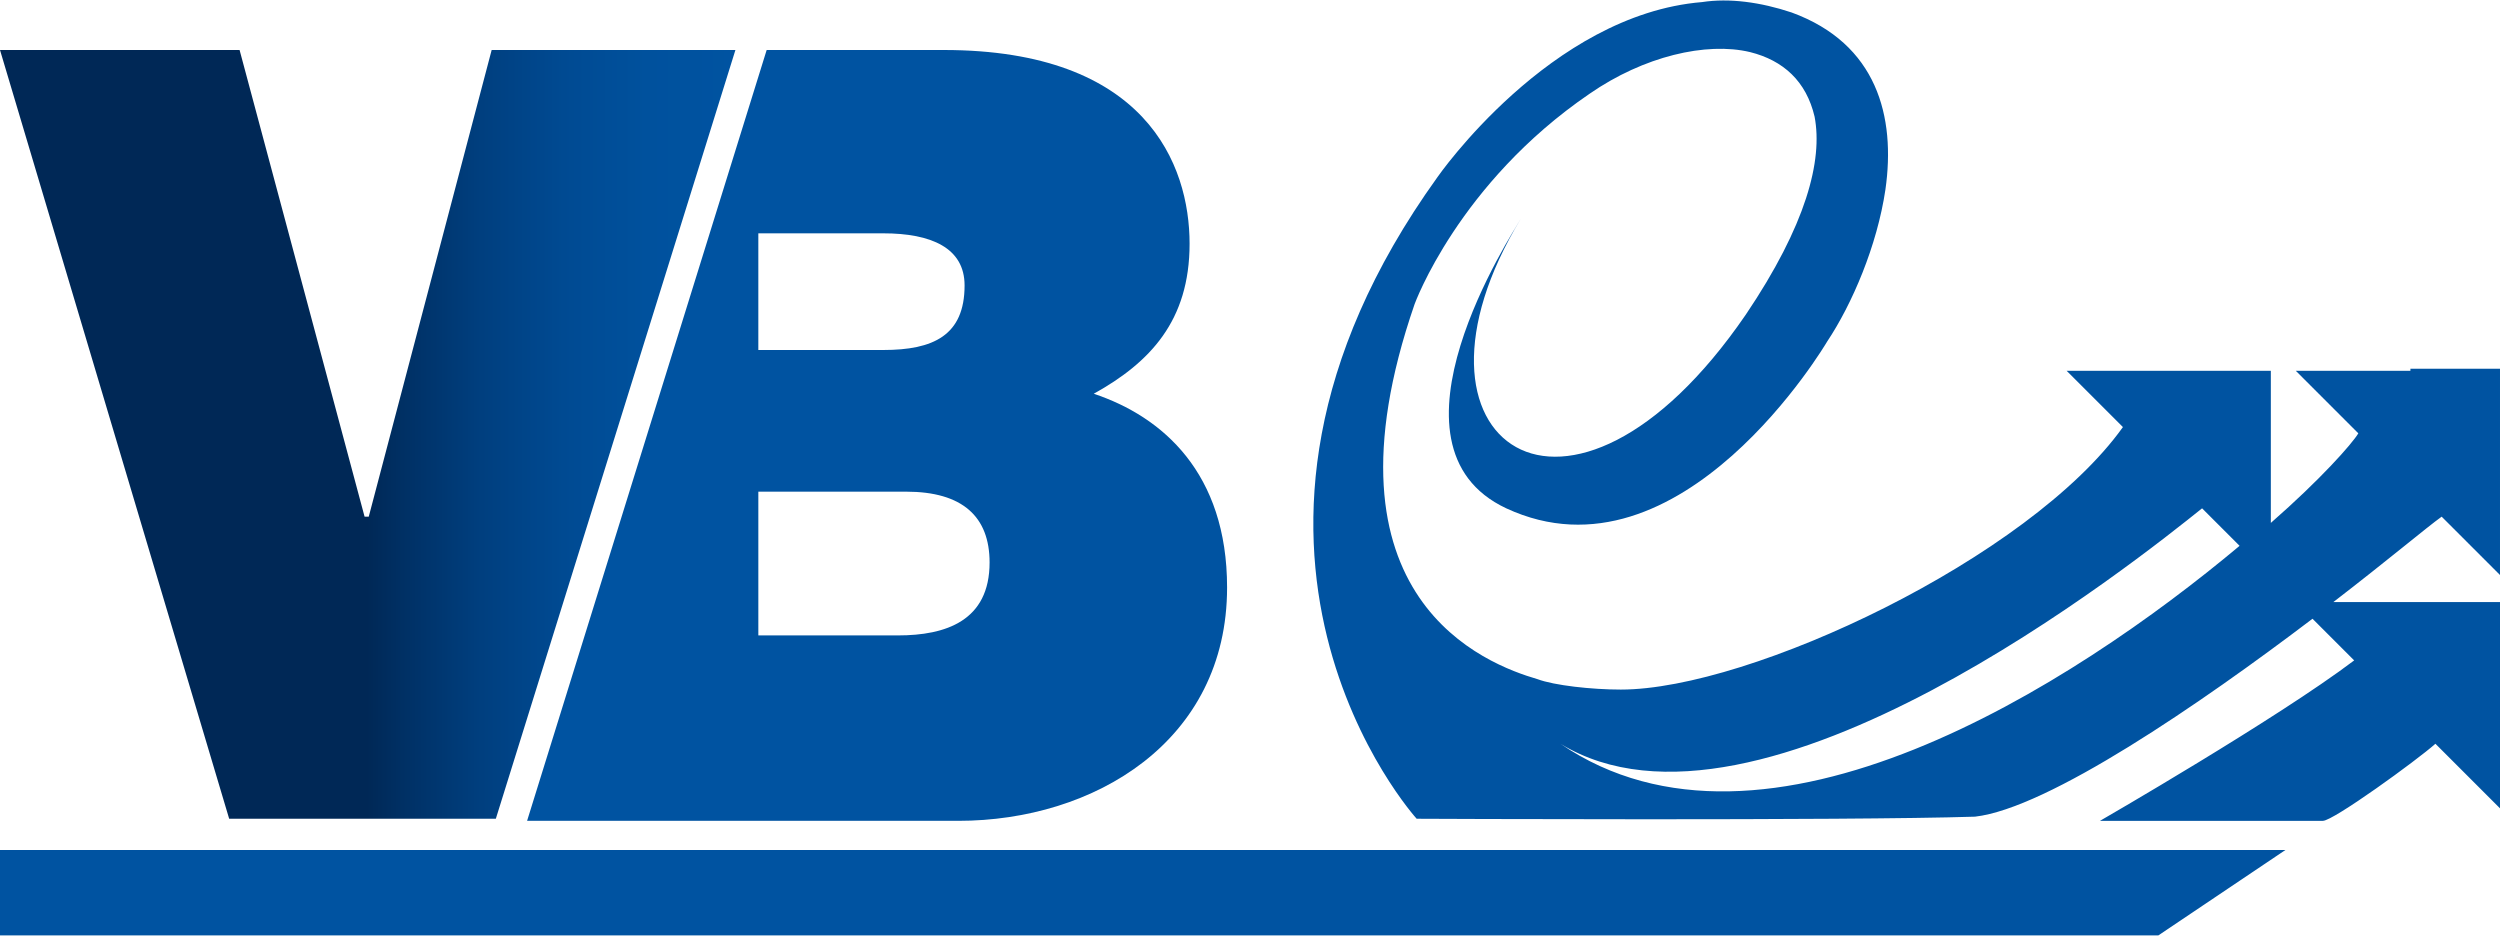
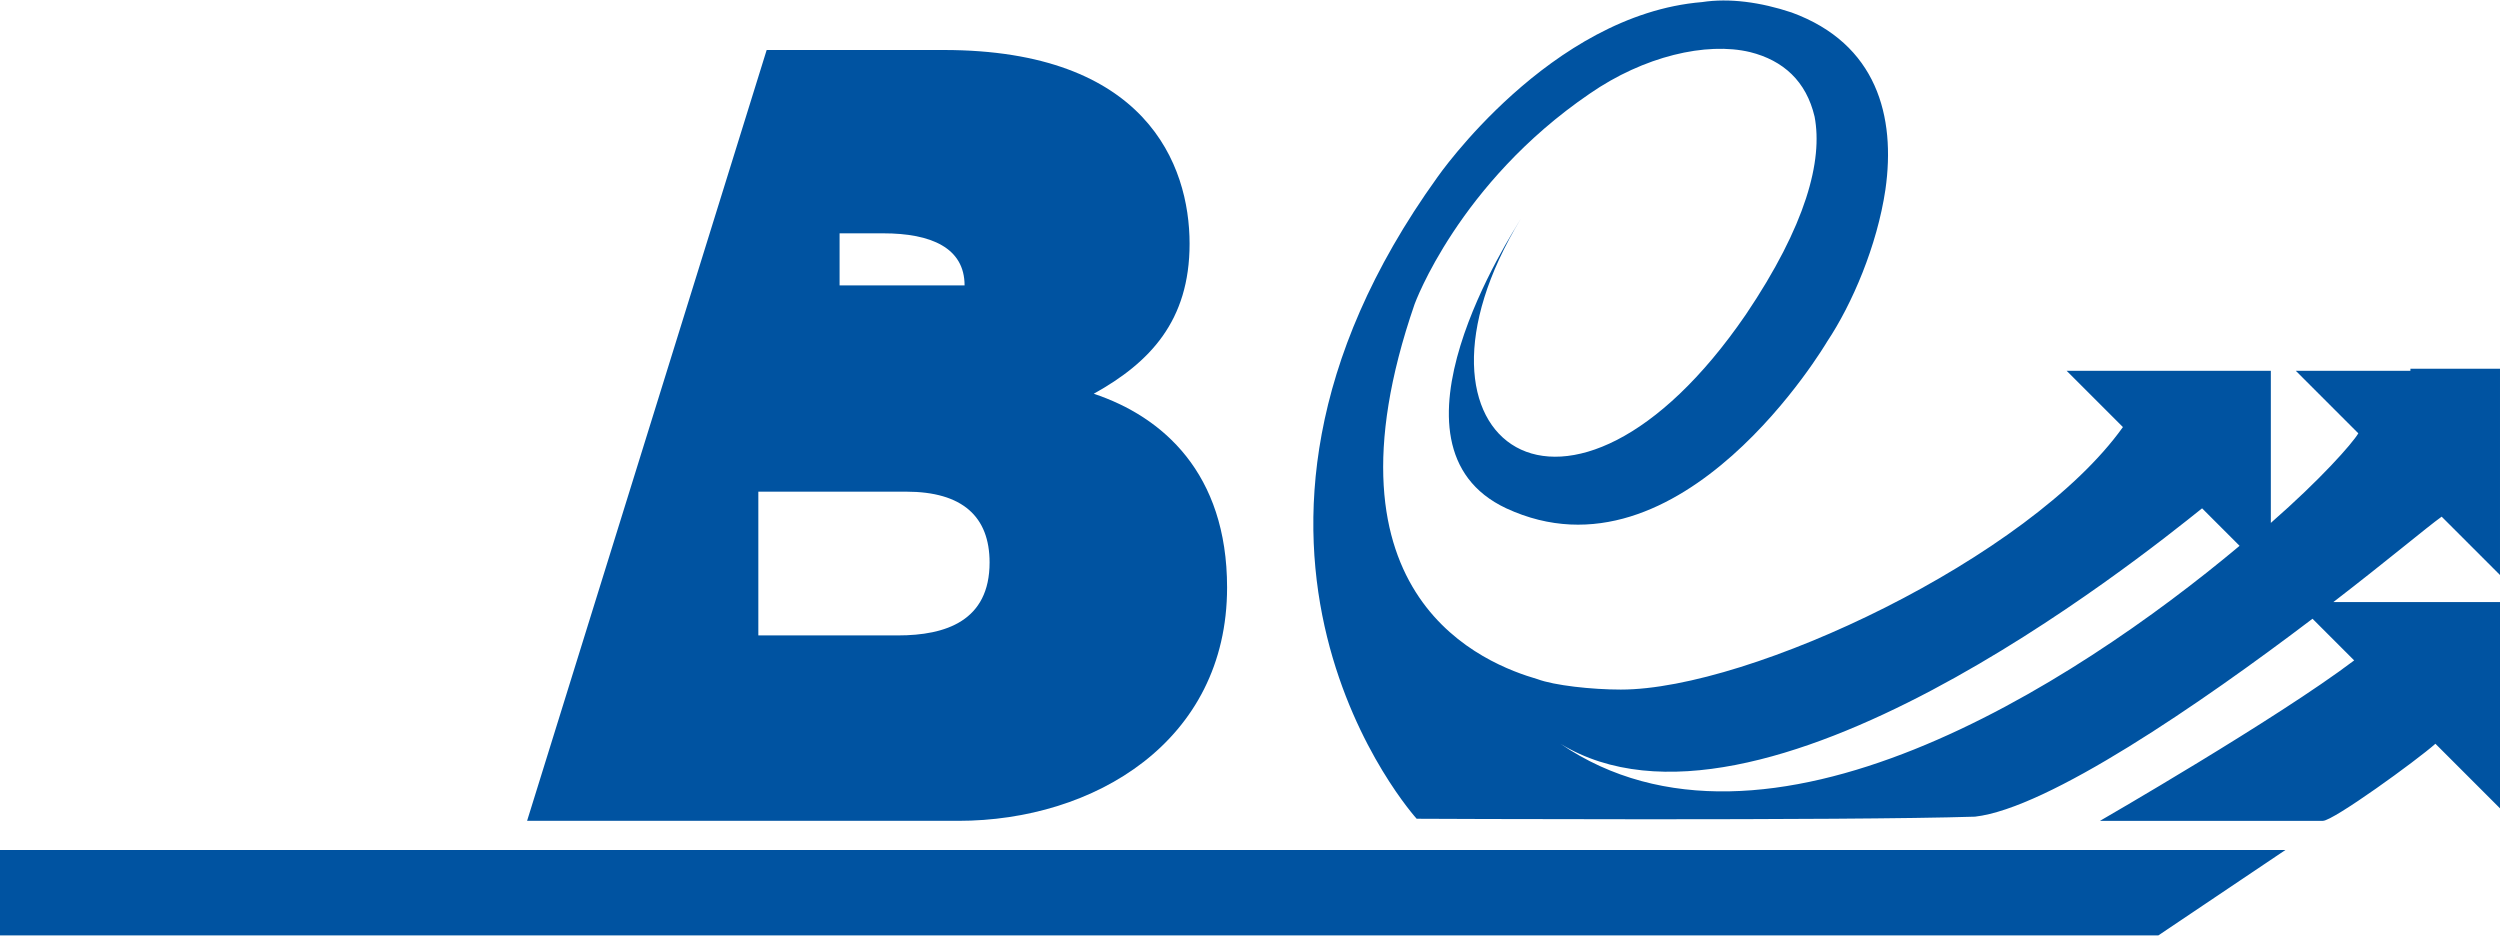
<svg xmlns="http://www.w3.org/2000/svg" version="1.1" id="Layer_1" x="0px" y="0px" width="120px" height="45px" viewBox="0 0 120 45" style="enable-background:new 0 0 120 45;" xml:space="preserve">
  <g>
    <g>
      <path style="fill:#0053A1;" d="M115.7,17.8h-5.5l2.8,2.8l0.2,0.2c-0.3,0.5-1.8,2.2-4.2,4.3v-2.9v-4.4h-4.3h-5.5l2.7,2.7    c-4.5,6.3-17.9,12.6-24.1,12.6c-1.4,0-3.2-0.2-4-0.5c-2.4-0.7-10.8-3.8-5.9-18c0,0,2.1-5.8,8.4-10.1c2.6-1.8,5.6-2.5,7.7-2    c1.6,0.4,2.7,1.4,3.1,3.1c0.4,2.1-0.4,5.2-3.3,9.5c-8.5,12.4-17.3,6.1-10.8-4.6c-0.4,0.7-7.1,10.9-0.7,13.9c8.4,3.9,15.4-8,15.4-8    c1.2-1.8,2.4-4.6,2.8-7.3C91,5.6,90.1,2.1,86,0.6c-1.5-0.5-3-0.7-4.3-0.5C74.4,0.7,69,8.5,69,8.5c-12.8,17.8-1,30.8-1,30.8    s20.6,0.1,26.8-0.1c3.5-0.4,10.8-5.4,16.2-9.5l2,2c-3.7,2.8-12.2,7.7-12.2,7.7s10.1,0,10.7,0c0.5,0,4.5-2.9,5.4-3.7l0.4,0.4    l2.7,2.7v-5.5v-4.4h-4.3H112c2.6-2,4.5-3.6,5.2-4.1l0.1,0.1l2.7,2.7v-5.5v-4.4H115.7z M74.9,35.7c9.5,5.8,27.8-8.9,30.8-11.3    l0.5,0.5l1.3,1.3C99.5,32.9,84.7,42.4,74.9,35.7z" />
      <g>
-         <path style="fill:#0053A1;" d="M52.5,18.9c2.7-1.5,4.6-3.5,4.6-7.2c0-3.8-2.1-9.3-11.8-9.3h-8.5l-11.5,37h8.7H46     c6.5,0,12.9-3.8,12.9-11.2C58.9,22.7,55.8,20,52.5,18.9z M36.4,11.2h6c2.3,0,3.9,0.7,3.9,2.5c0,2.4-1.5,3.1-3.9,3.1h-6V11.2z      M43.1,30.5h-6.7v-6.9h7.1c2.7,0,4,1.2,4,3.4C47.5,29.8,45.4,30.5,43.1,30.5z" />
+         <path style="fill:#0053A1;" d="M52.5,18.9c2.7-1.5,4.6-3.5,4.6-7.2c0-3.8-2.1-9.3-11.8-9.3h-8.5l-11.5,37h8.7H46     c6.5,0,12.9-3.8,12.9-11.2C58.9,22.7,55.8,20,52.5,18.9z M36.4,11.2h6c2.3,0,3.9,0.7,3.9,2.5h-6V11.2z      M43.1,30.5h-6.7v-6.9h7.1c2.7,0,4,1.2,4,3.4C47.5,29.8,45.4,30.5,43.1,30.5z" />
        <linearGradient id="SVGID_1_" gradientUnits="userSpaceOnUse" x1="0" y1="20.841" x2="35.29" y2="20.841">
          <stop offset="0.499" style="stop-color:#002856" />
          <stop offset="0.547" style="stop-color:#003064" />
          <stop offset="0.655" style="stop-color:#003F7F" />
          <stop offset="0.766" style="stop-color:#004A92" />
          <stop offset="0.879" style="stop-color:#00519D" />
          <stop offset="1" style="stop-color:#0053A1" />
        </linearGradient>
-         <polygon style="fill:url(#SVGID_1_);" points="23.6,2.4 17.7,24.8 17.5,24.8 11.5,2.4 0,2.4 11,39.3 23.8,39.3 35.3,2.4    " />
      </g>
    </g>
    <g>
      <polygon style="fill:#0053A1;" points="109.7,40.8 0,40.8 0,44.9 103.6,44.9   " />
    </g>
  </g>
</svg>